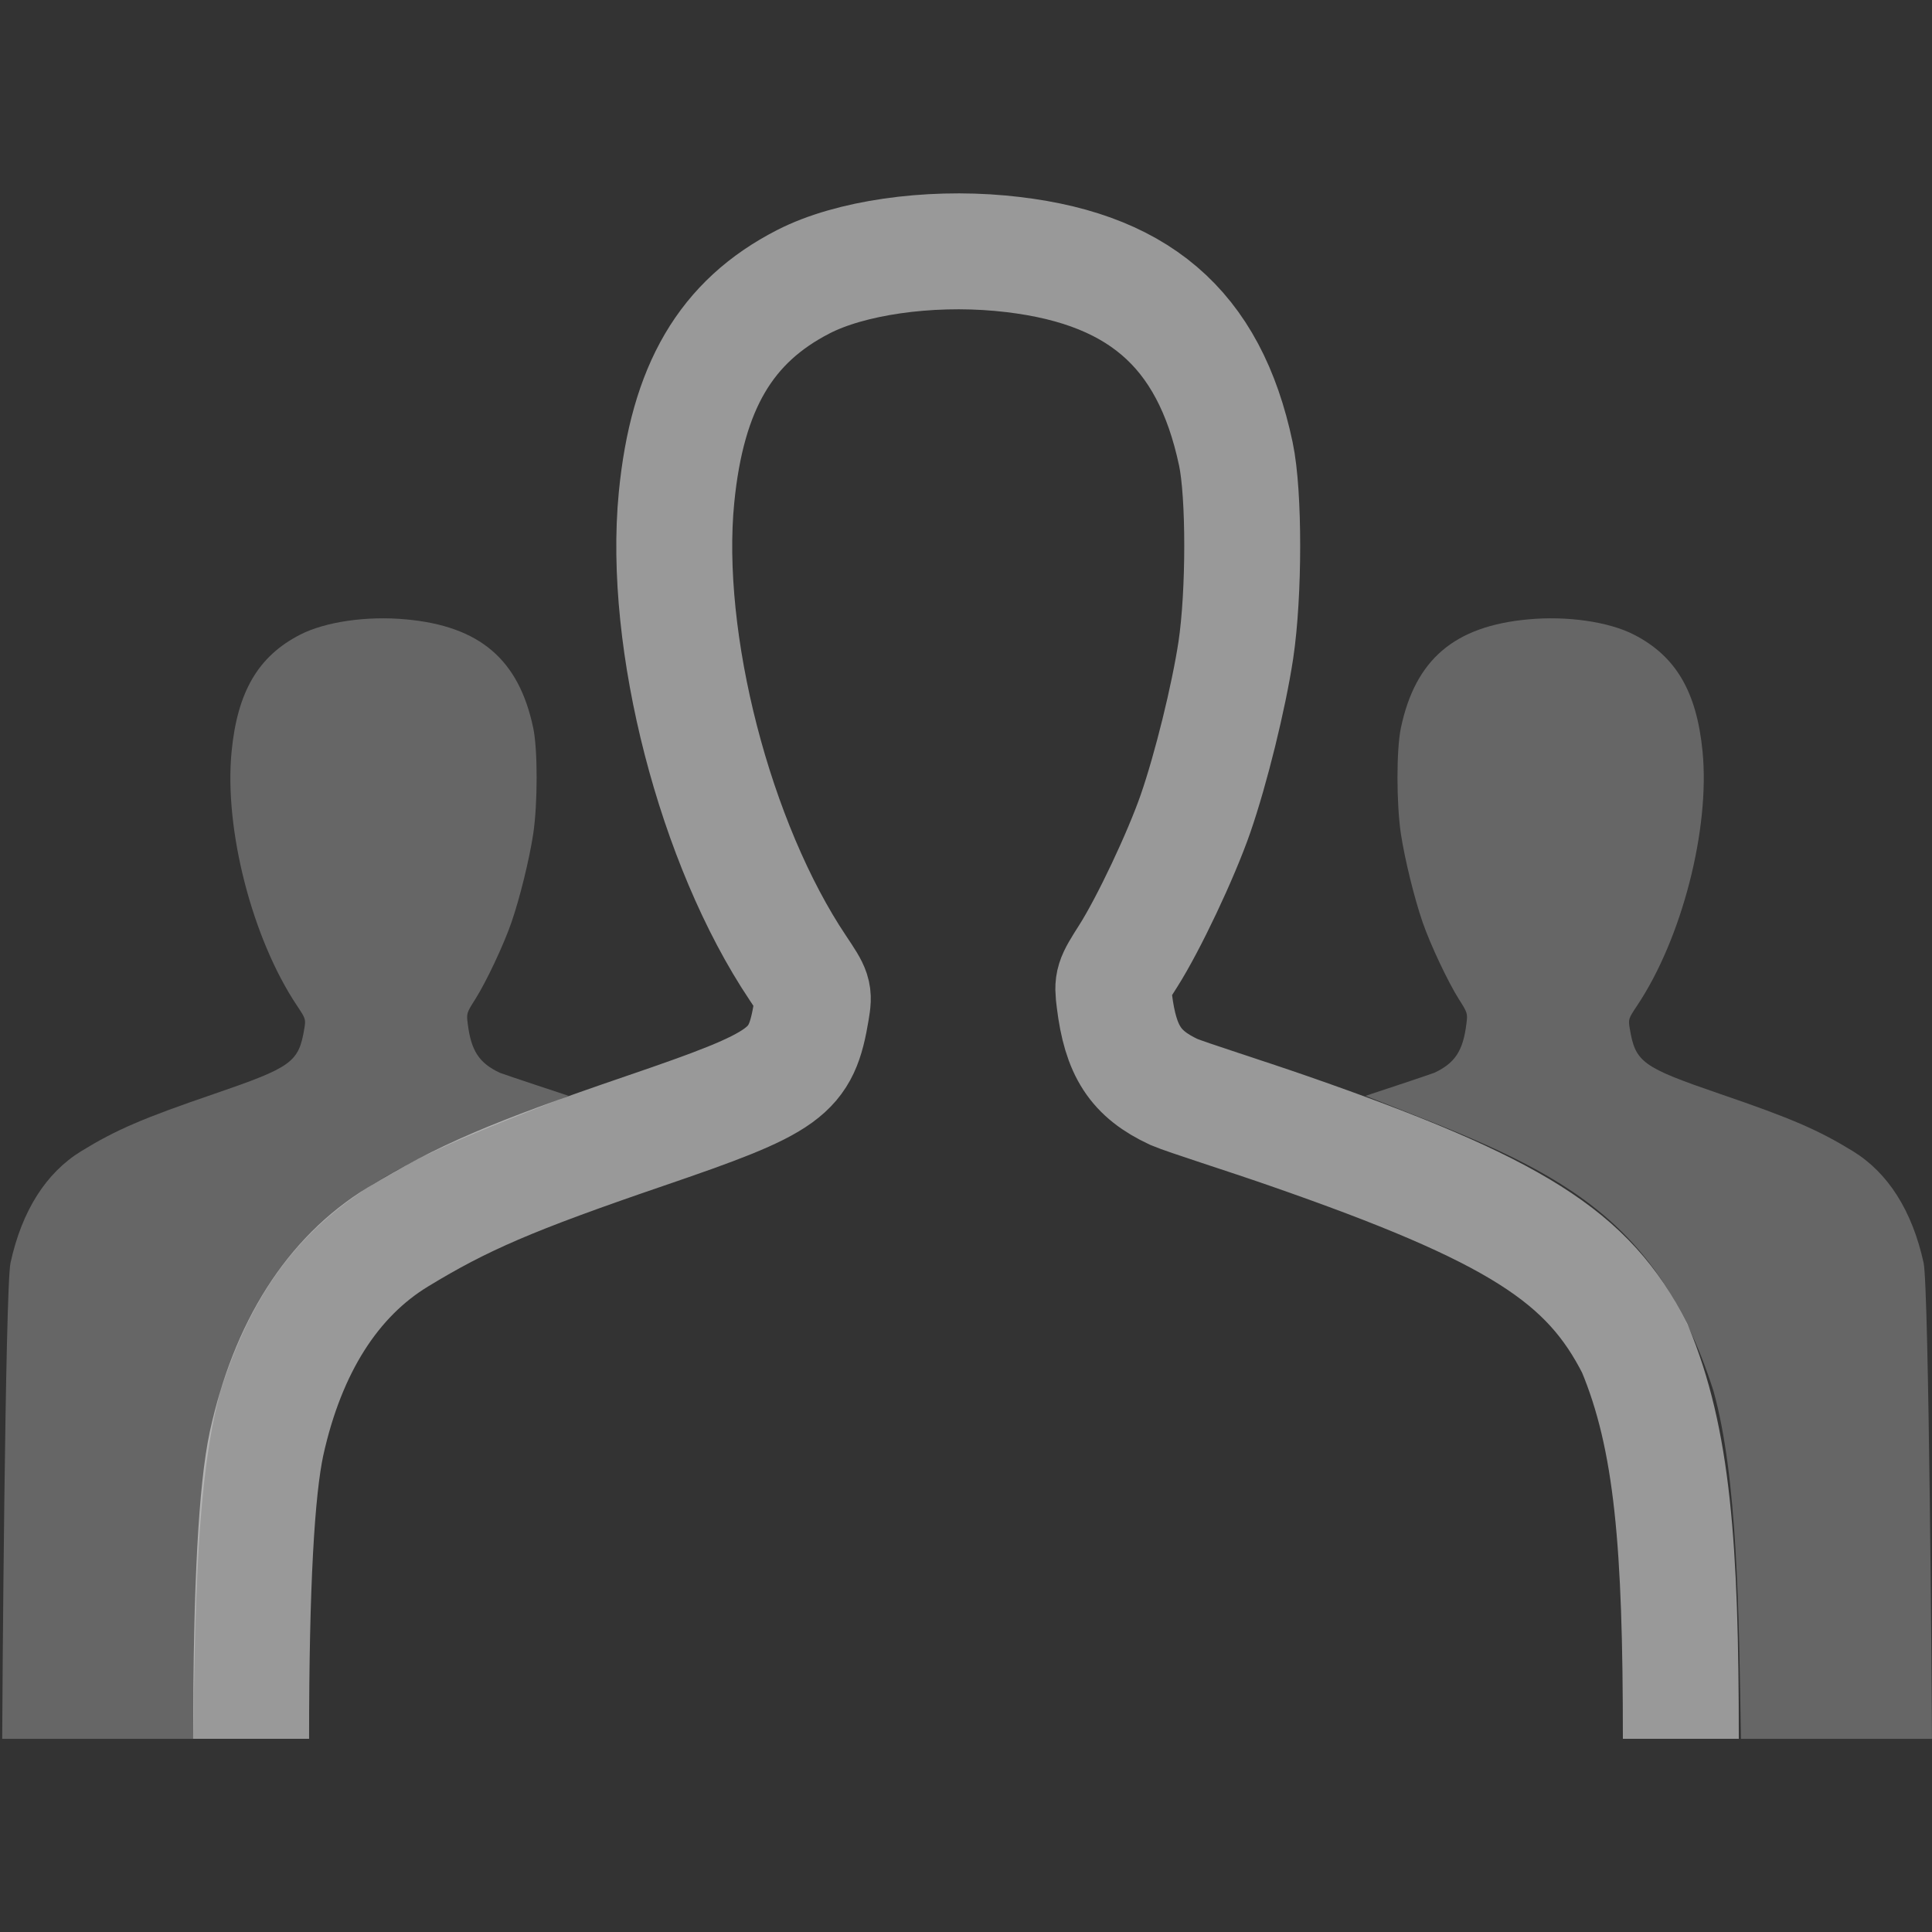
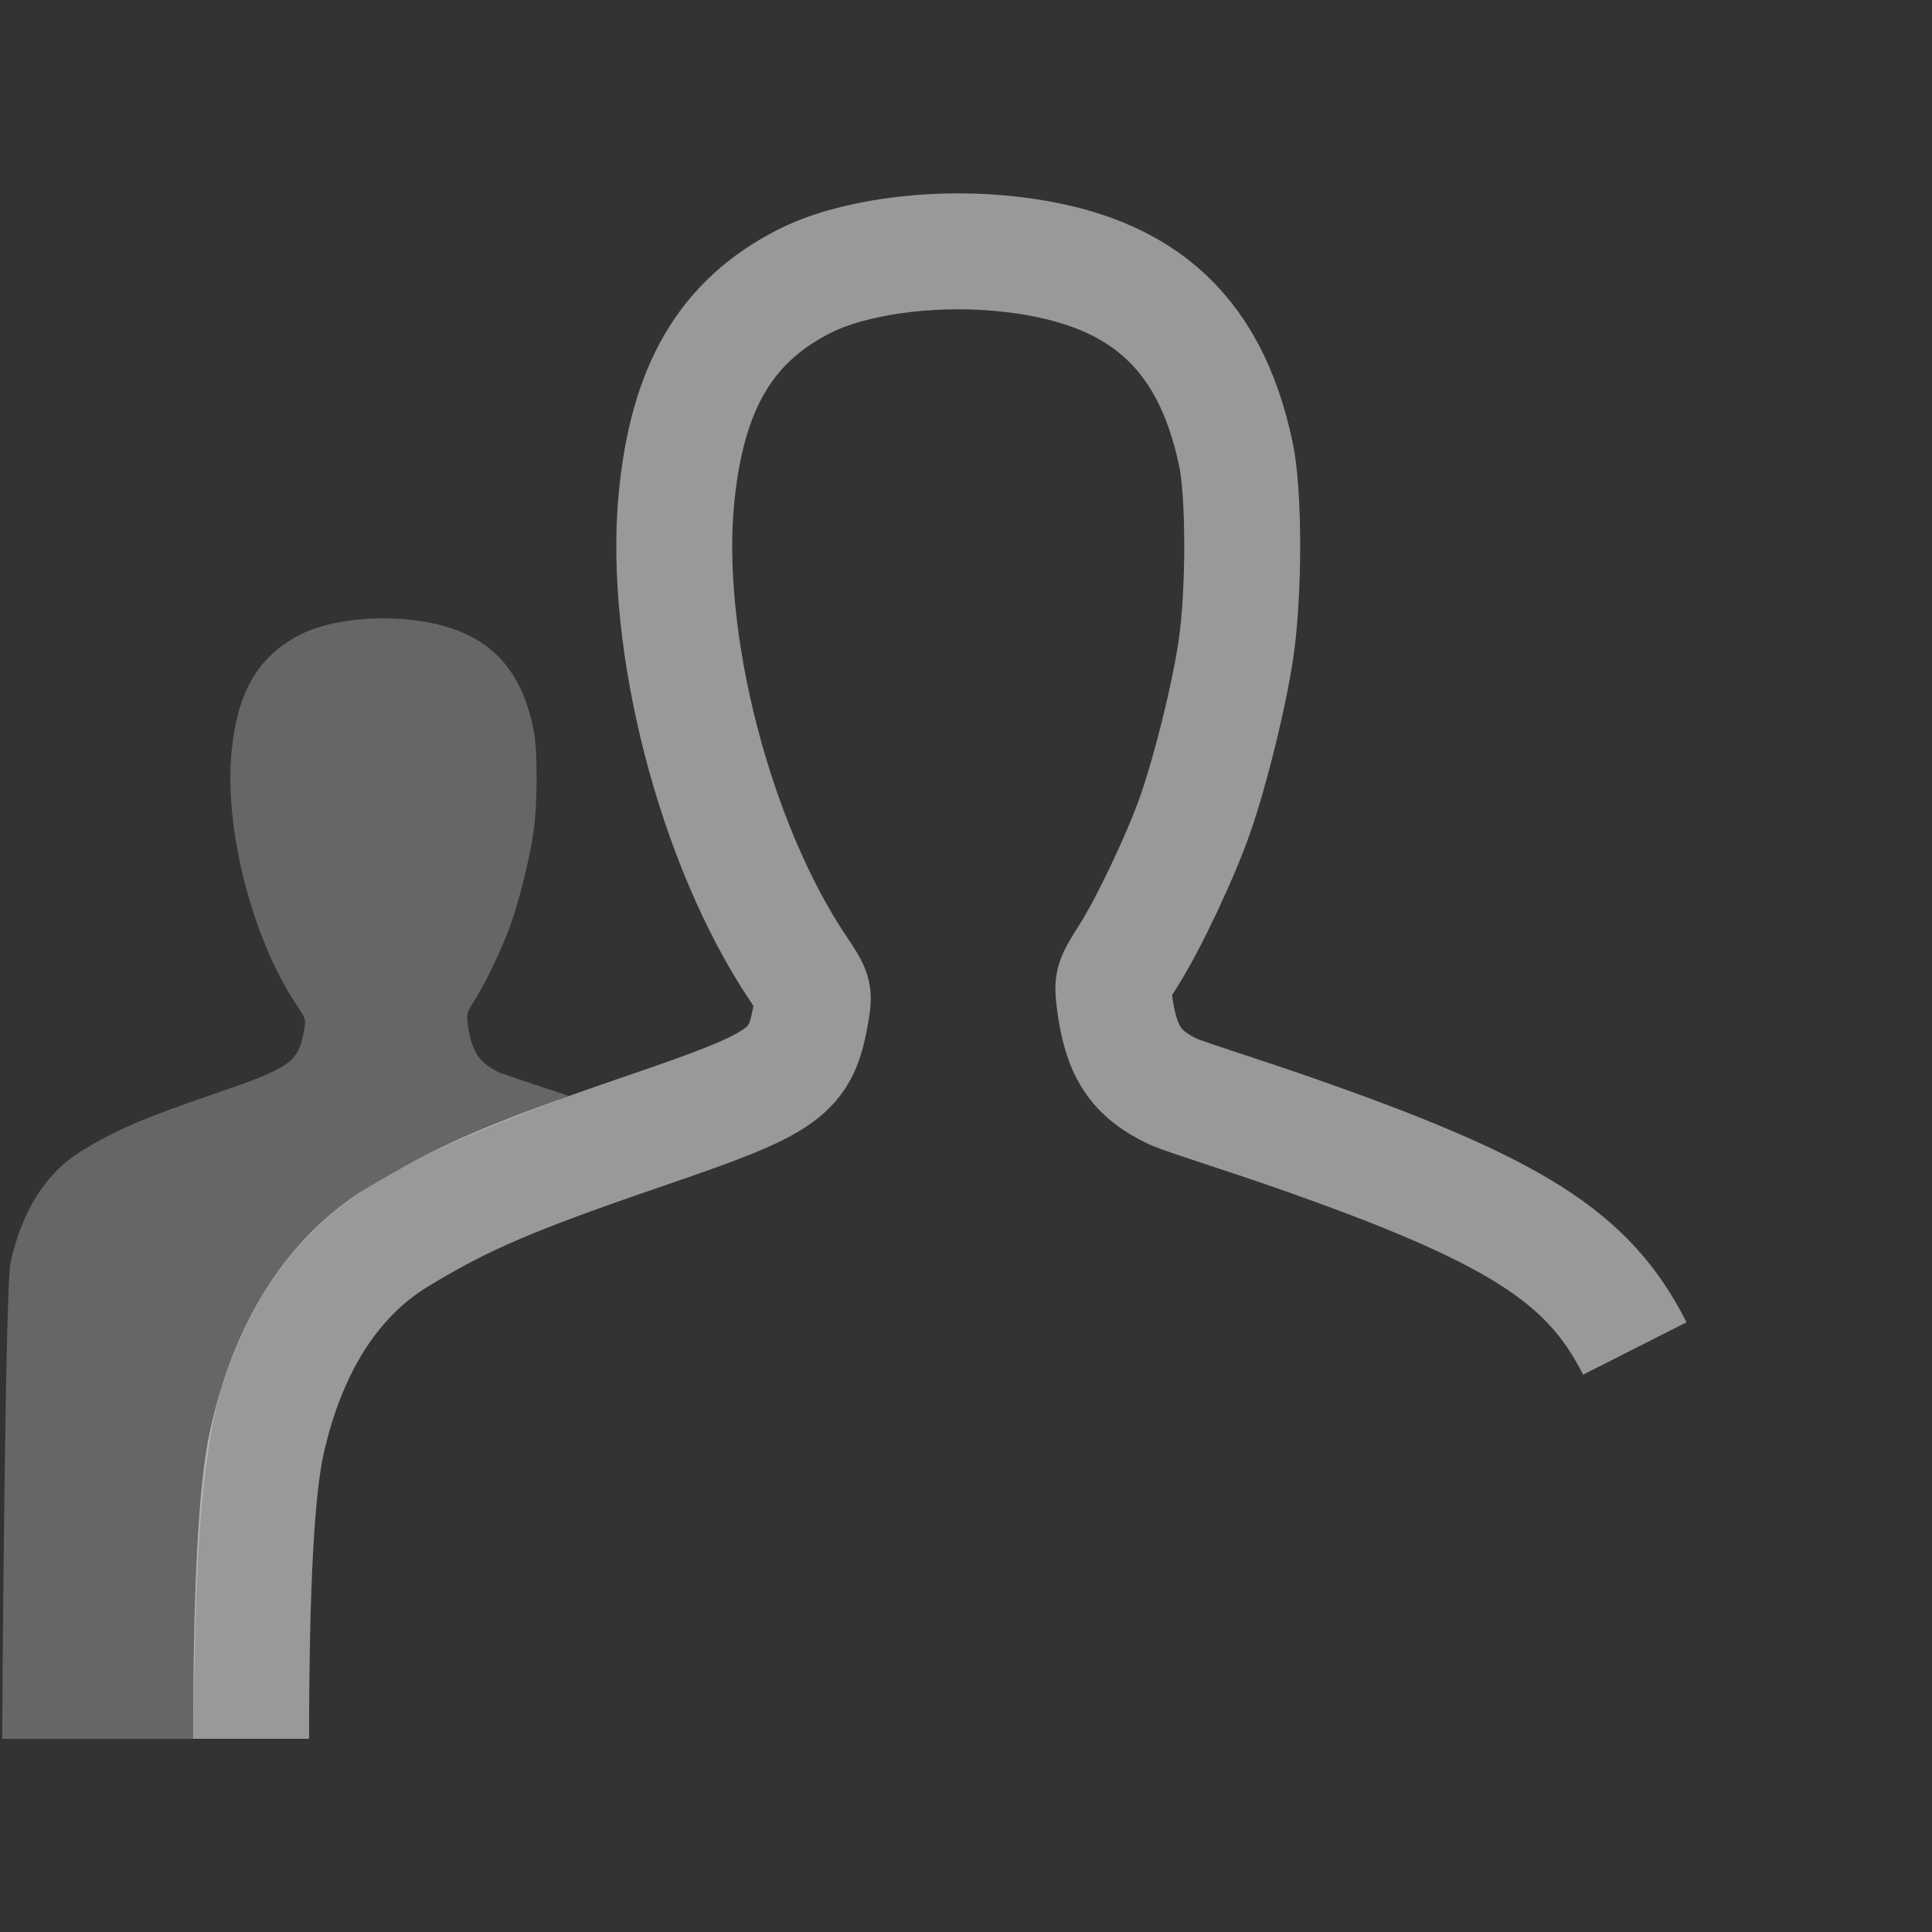
<svg xmlns="http://www.w3.org/2000/svg" version="1.1" id="svg2" x="0px" y="0px" viewBox="-556.773 1758.539 50 50" enable-background="new -556.773 1758.539 50 50" xml:space="preserve">
  <rect x="-556.773" y="1758.539" width="50" height="50" fill="#333333" stroke="none" />
  <g id="g18613_1_" transform="translate(0,101)">
    <rect id="rect18615_1_" x="-556.773" y="1657.539" fill="#FF00FF" fill-opacity="0" width="50" height="50" />
-     <path id="path18823_1_" opacity="0.5" fill="none" stroke="#FFFFFF" stroke-width="3" enable-background="new    " d="   M-550.274,1702.539c0-3.998,0.144-6.449,0.399-7.641c0.548-2.49,1.705-4.312,3.396-5.344c1.673-1.019,2.953-1.569,6.38-2.741   c3.736-1.276,4.057-1.51,4.327-3.128c0.073-0.446,0.064-0.472-0.352-1.094c-2.148-3.206-3.503-8.46-3.141-12.172   c0.28-2.86,1.279-4.561,3.283-5.589c1.209-0.621,3.213-0.909,5.095-0.738c3.535,0.325,5.406,1.92,6.098,5.195   c0.221,1.04,0.218,3.616,0,5.073c-0.186,1.226-0.643,3.077-1.043,4.233c-0.376,1.084-1.216,2.858-1.741,3.685   c-0.409,0.641-0.421,0.68-0.361,1.155c0.161,1.309,0.546,1.901,1.544,2.367c0.335,0.142,1.818,0.608,2.951,1.002   c5.922,2.058,7.778,3.271,8.975,5.635c0.981,2.348,1.191,5.102,1.191,10.102" />
+     <path id="path18823_1_" opacity="0.5" fill="none" stroke="#FFFFFF" stroke-width="3" enable-background="new    " d="   M-550.274,1702.539c0-3.998,0.144-6.449,0.399-7.641c0.548-2.49,1.705-4.312,3.396-5.344c1.673-1.019,2.953-1.569,6.38-2.741   c3.736-1.276,4.057-1.51,4.327-3.128c0.073-0.446,0.064-0.472-0.352-1.094c-2.148-3.206-3.503-8.46-3.141-12.172   c0.28-2.86,1.279-4.561,3.283-5.589c1.209-0.621,3.213-0.909,5.095-0.738c3.535,0.325,5.406,1.92,6.098,5.195   c0.221,1.04,0.218,3.616,0,5.073c-0.186,1.226-0.643,3.077-1.043,4.233c-0.376,1.084-1.216,2.858-1.741,3.685   c-0.409,0.641-0.421,0.68-0.361,1.155c0.161,1.309,0.546,1.901,1.544,2.367c0.335,0.142,1.818,0.608,2.951,1.002   c5.922,2.058,7.778,3.271,8.975,5.635" />
    <path id="path18831_1_" opacity="0.25" fill="#FFFFFF" enable-background="new    " d="M-551.065,1693.541   c-0.62,2.23-0.655,5.635-0.708,8.999h-4.943c0-0.7,0.076-11.675,0.215-12.319c0.295-1.348,0.919-2.33,1.83-2.89   c0.902-0.553,1.592-0.85,3.44-1.482c2.016-0.692,2.189-0.816,2.334-1.692c0.04-0.241,0.035-0.255-0.19-0.592   c-1.158-1.732-1.89-4.571-1.692-6.577c0.15-1.548,0.69-2.467,1.77-3.022c0.652-0.336,1.732-0.493,2.748-0.397   c1.905,0.176,2.915,1.037,3.288,2.809c0.118,0.563,0.117,1.954,0,2.741c-0.101,0.664-0.347,1.664-0.563,2.289   c-0.202,0.586-0.655,1.546-0.938,1.992c-0.221,0.347-0.228,0.367-0.195,0.624c0.086,0.709,0.294,1.026,0.832,1.279   c0.181,0.069,1.782,0.597,1.782,0.597C-546.608,1687.682-549.518,1688.691-551.065,1693.541L-551.065,1693.541z" />
-     <path id="path18837_1_" opacity="0.25" fill="#FFFFFF" enable-background="new    " d="M-512.427,1693.541   c0.62,2.23,0.655,5.635,0.71,8.999h4.943c0-0.7-0.078-11.675-0.216-12.319c-0.296-1.348-0.919-2.33-1.831-2.89   c-0.902-0.553-1.592-0.85-3.44-1.482c-2.015-0.692-2.188-0.816-2.334-1.692c-0.04-0.241-0.035-0.255,0.19-0.592   c1.158-1.732,1.89-4.571,1.694-6.577c-0.151-1.548-0.691-2.467-1.771-3.022c-0.651-0.336-1.732-0.493-2.746-0.397   c-1.907,0.176-2.916,1.037-3.29,2.809c-0.118,0.563-0.117,1.954,0,2.741c0.102,0.664,0.347,1.664,0.563,2.289   c0.203,0.586,0.657,1.546,0.939,1.992c0.222,0.347,0.227,0.367,0.195,0.624c-0.086,0.709-0.294,1.026-0.832,1.279   c-0.181,0.069-1.782,0.597-1.782,0.597C-516.882,1687.682-513.972,1688.691-512.427,1693.541L-512.427,1693.541z" />
  </g>
</svg>